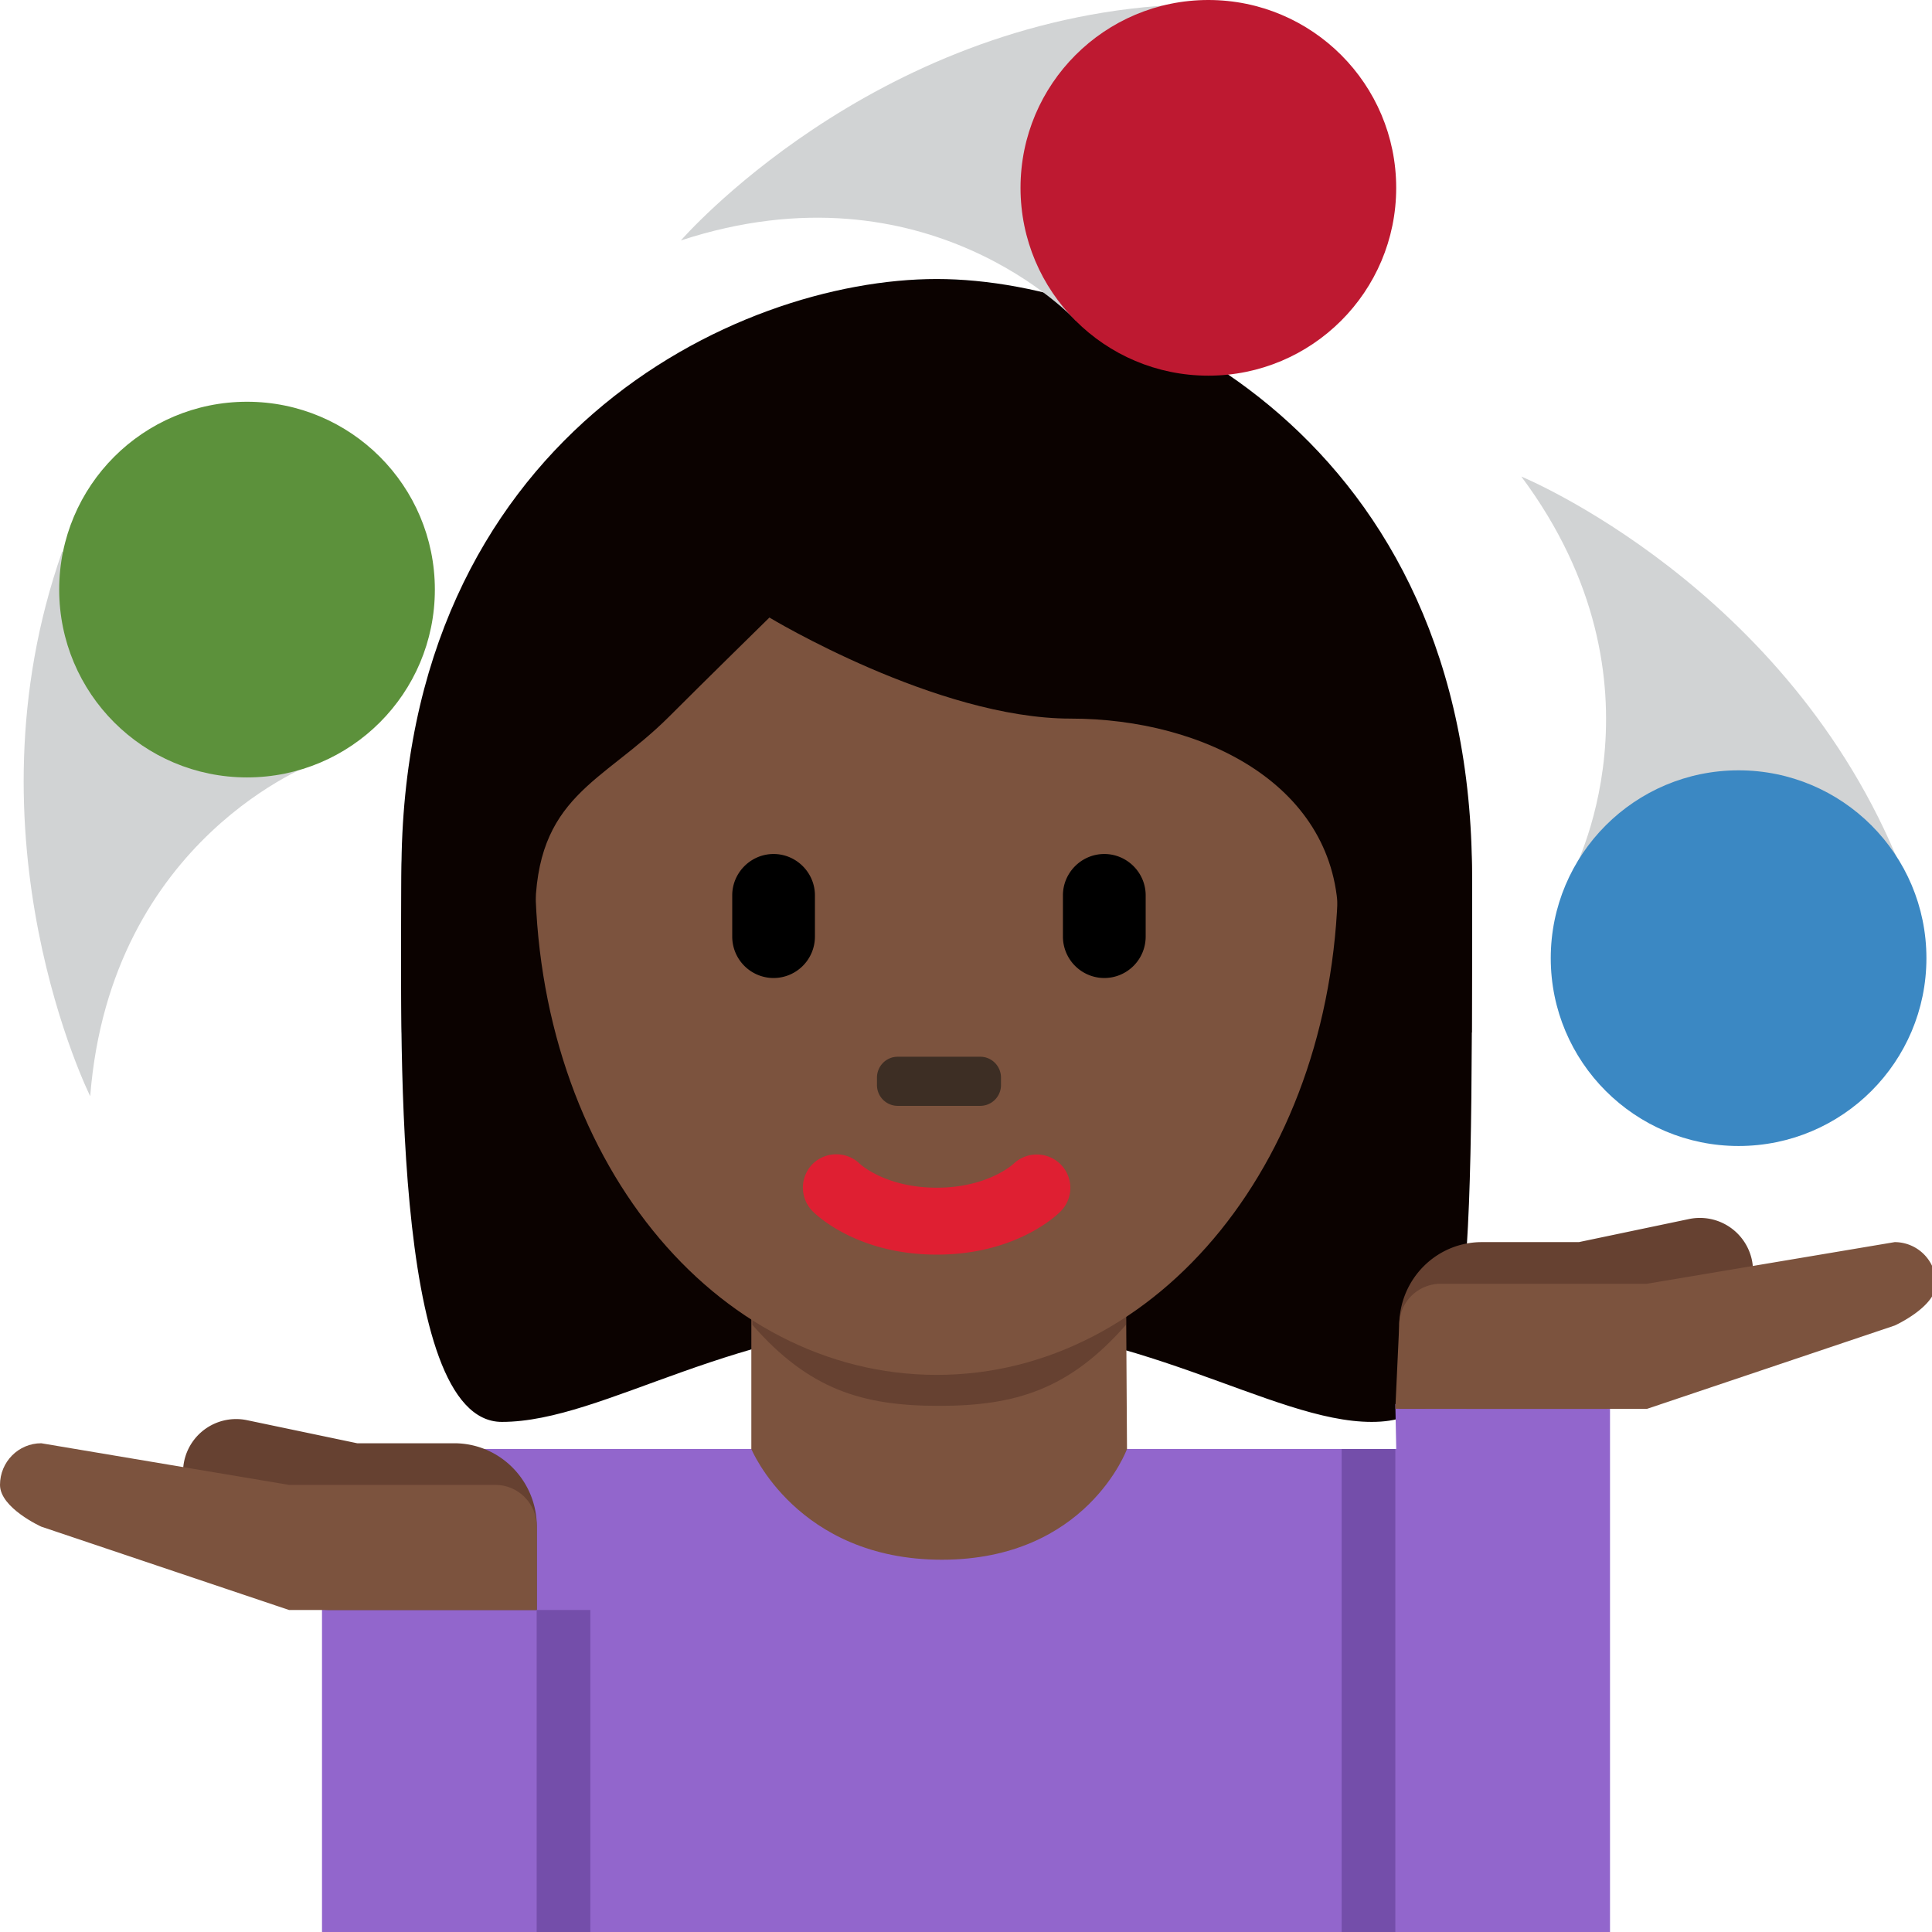
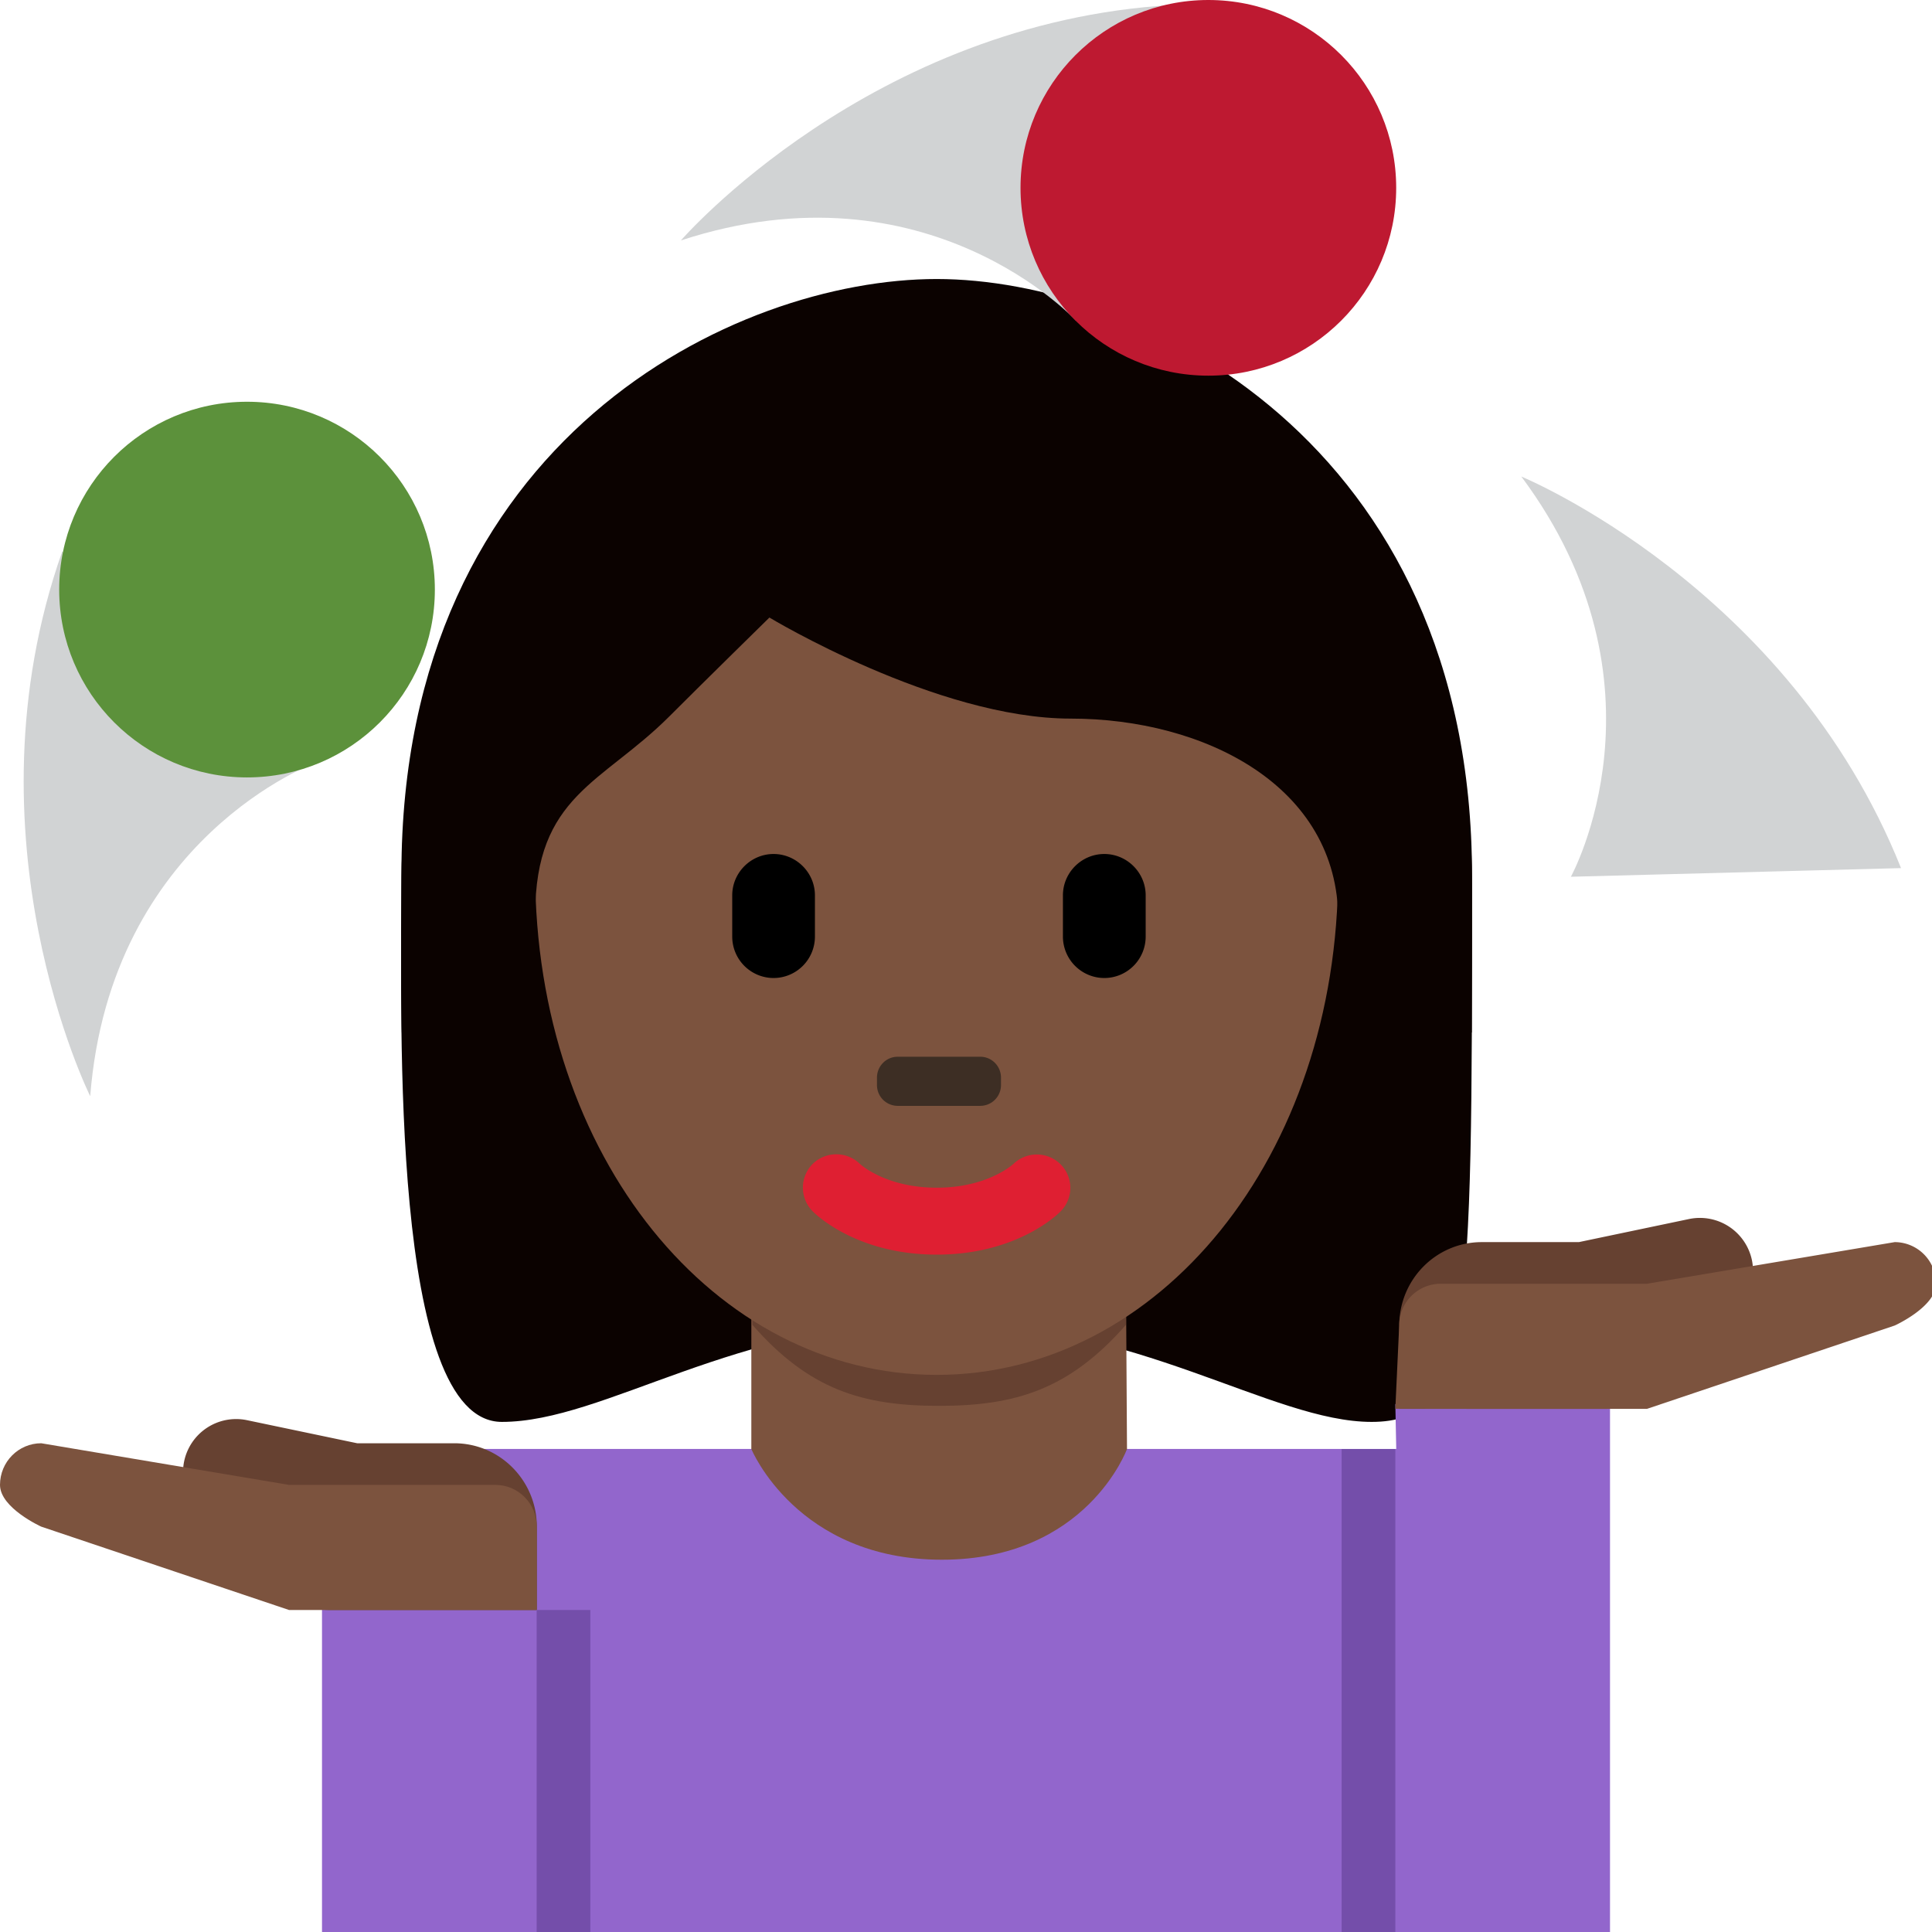
<svg xmlns="http://www.w3.org/2000/svg" width="800px" height="800px" viewBox="0 0 36 36" aria-hidden="true" role="img" class="iconify iconify--twemoji" preserveAspectRatio="xMidYMid meet">
  <path fill="#0B0200" d="M17.455 6.546c3.741 0 9.974 1.871 9.974 9.974c0 8.106 0 9.975-1.87 9.975s-4.363-1.869-8.104-1.869c-3.741 0-6.182 1.869-8.104 1.869c-2.084 0-1.871-7.482-1.871-9.975c-.001-8.103 6.233-9.974 9.975-9.974" />
  <path fill="#9266CC" d="M26 26.163l.017.836H6V36h24v-9.835z" />
  <path fill="#7C533E" d="M14 27s.85 2.063 3.55 2.063S21 27 21 27l-.024-3.9L14 23v4z" />
  <path fill="#664131" d="M14.019 24.686c1.058 1.207 2.049 1.51 3.477 1.51c1.426 0 2.426-.304 3.485-1.51v-2.5H14.02v2.5z" />
  <path fill="#7C533E" d="M9.972 16.249c0-5.316 3.35-9.625 7.482-9.625c4.13 0 7.48 4.309 7.48 9.625c0 5.313-3.35 9.37-7.48 9.37c-4.132-.001-7.482-4.057-7.482-9.37" />
  <path fill="#DF1F32" d="M17.455 23.378c-1.464 0-2.229-.723-2.312-.807a.626.626 0 0 1 0-.883a.629.629 0 0 1 .876-.004c.032.029.502.447 1.436.447c.946 0 1.417-.432 1.435-.449a.628.628 0 0 1 .877.018a.62.62 0 0 1-.003.871c-.08.084-.846.807-2.309.807" />
  <path fill="#0B0200" d="M8.142 19.239c-.019-.912-.04-.205-.04-.424c0-3.118 1.871.449 1.871-1.771c0-2.222 1.247-2.444 2.494-3.69c.624-.625 1.87-1.847 1.87-1.847s3.117 1.883 5.612 1.883c2.491 0 4.987 1.253 4.987 3.747c0 2.492 1.87-1.442 1.87 1.674c0 .223-.021-.484-.037.428h.655c.005-1.822.005-1.753.005-2.918c0-8.104-6.233-11.122-9.975-11.122c-3.74 0-9.974 2.967-9.974 11.072c0 .723-.019 1.146.007 2.968h.655z" />
  <path d="M14.414 18.224a.772.772 0 0 1-.77-.771v-.769c0-.424.348-.771.77-.771c.424 0 .771.347.771.771v.769a.772.772 0 0 1-.771.771m6.163 0a.773.773 0 0 1-.771-.771v-.769c0-.424.347-.771.771-.771c.424 0 .771.347.771.771v.769a.772.772 0 0 1-.771.771" fill="#000000" />
  <path fill="#3D2E24" d="M18.267 20.606h-1.541a.387.387 0 0 1-.385-.387v-.139c0-.215.173-.389.385-.389h1.541c.212 0 .385.174.385.389v.139a.387.387 0 0 1-.385.387" />
-   <path fill="#D1D3D4" d="M5.895 14.205s-3.834 1.39-4.214 6.221c0 0-2.4-4.817-.522-10.149l4.736 3.928zm14.156-8.228s-2.758-3.005-7.363-1.497c0 0 3.522-4.069 9.167-4.387l-1.804 5.884zm9.22 10.36s1.972-3.571-.923-7.457c0 0 4.978 2.046 7.075 7.296l-6.152.161z" />
+   <path fill="#D1D3D4" d="M5.895 14.205s-3.834 1.39-4.214 6.221c0 0-2.4-4.817-.522-10.149l4.736 3.928zm14.156-8.228s-2.758-3.005-7.363-1.497c0 0 3.522-4.069 9.167-4.387l-1.804 5.884zm9.22 10.36s1.972-3.571-.923-7.457c0 0 4.978 2.046 7.075 7.296z" />
  <circle fill="#5C913B" cx="4.603" cy="10.986" r="3.5" />
  <circle fill="#BE1931" cx="22.516" cy="3.5" r="3.5" />
-   <circle fill="#3B88C3" cx="32.396" cy="17.854" r="3.5" />
  <path fill="#664131" d="M32.646 23.488a.991.991 0 0 0-1.169-.774l-2.057.431h-1.809c-.85 0-1.538.695-1.538 1.555v1.552h3.847c.83 0 1.503-.666 1.532-1.496l.273-.057h.503c0-.059-.022-.113-.035-.169a.999.999 0 0 0 .453-1.042z" />
  <path fill="#7C533E" d="M36.075 23.921a.772.772 0 0 0-.77-.776l-4.616.776h-3.847a.774.774 0 0 0-.77.778L26 26.25l1.611.002h3.078l4.616-1.553c.001 0 .77-.348.77-.778z" />
  <path fill="#664131" d="M3.43 27.236a.99.99 0 0 1 1.168-.774l2.058.431h1.808c.85 0 1.539.695 1.539 1.555V30H6.155c-.83 0-1.503-.666-1.532-1.496l-.273-.057h-.503c0-.059.022-.113.036-.169a.996.996 0 0 1-.453-1.042z" />
  <path fill="#7C533E" d="M0 27.669c0-.429.344-.776.769-.776l4.617.776h3.847c.425 0 .769.349.769.778V30H5.386L.769 28.447S0 28.099 0 27.669z" />
  <path fill="#744EAA" d="M10 30h1v6h-1zm15-3h1v9h-1z" />
</svg>